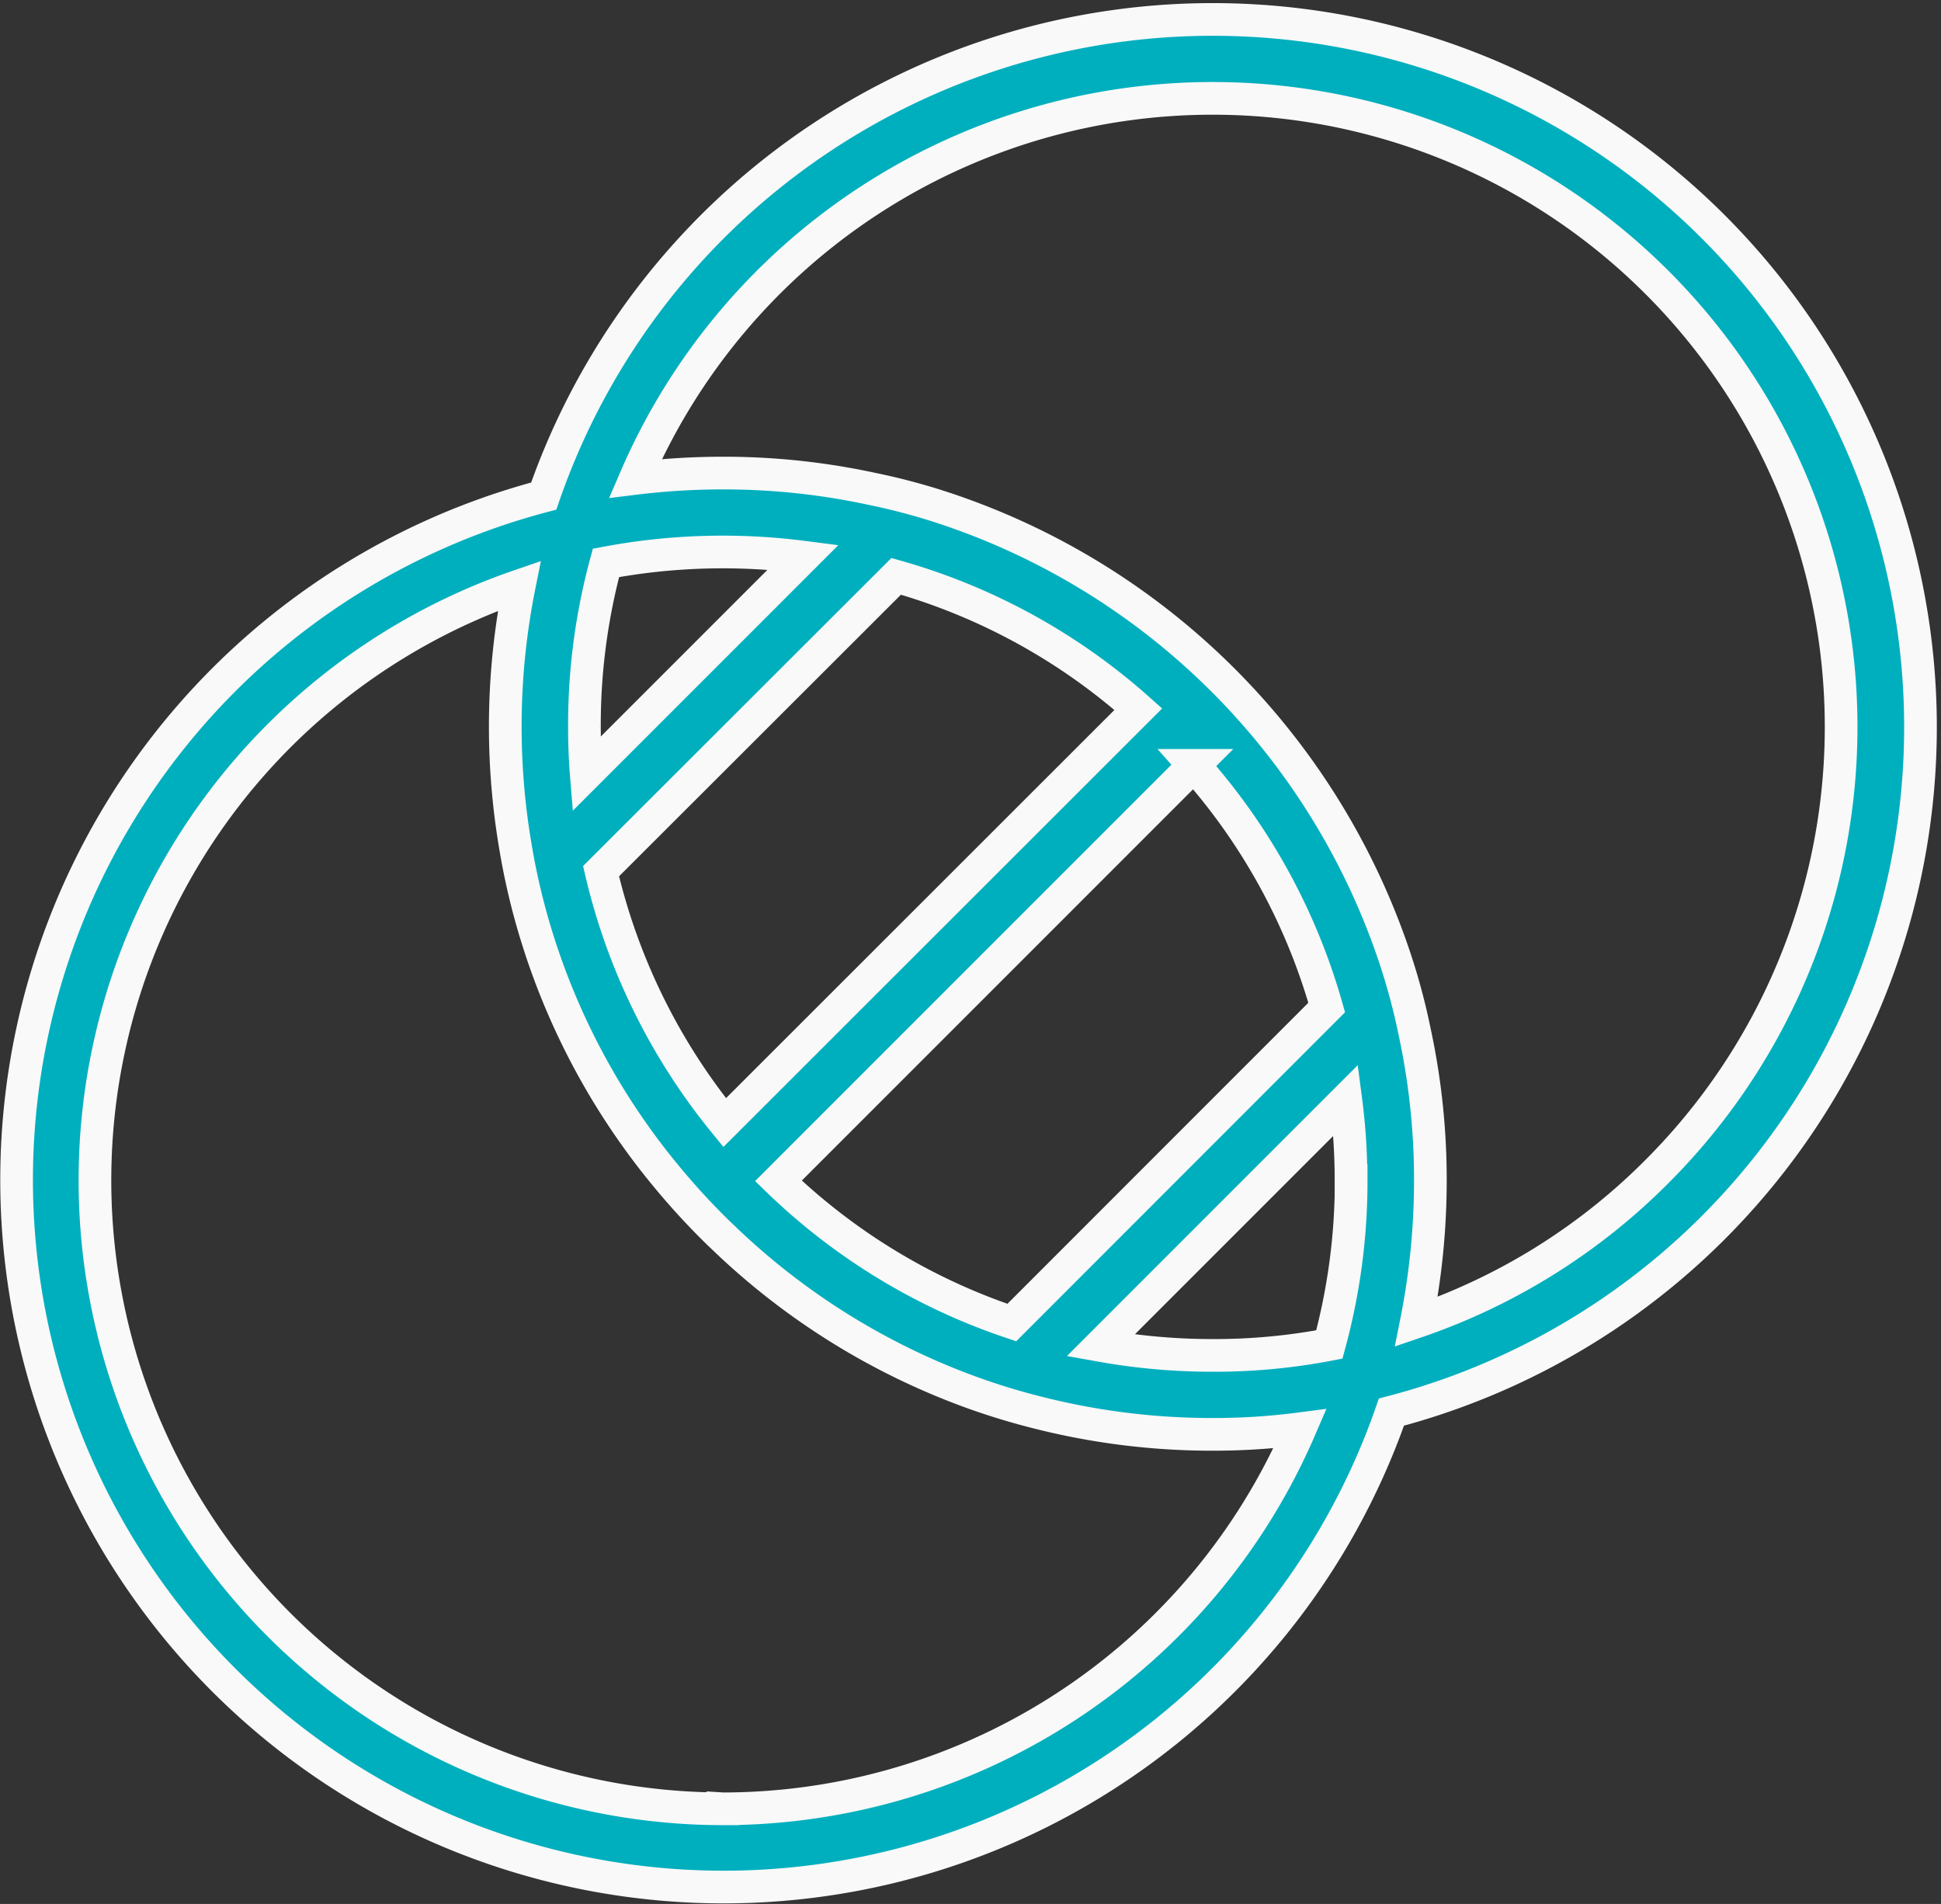
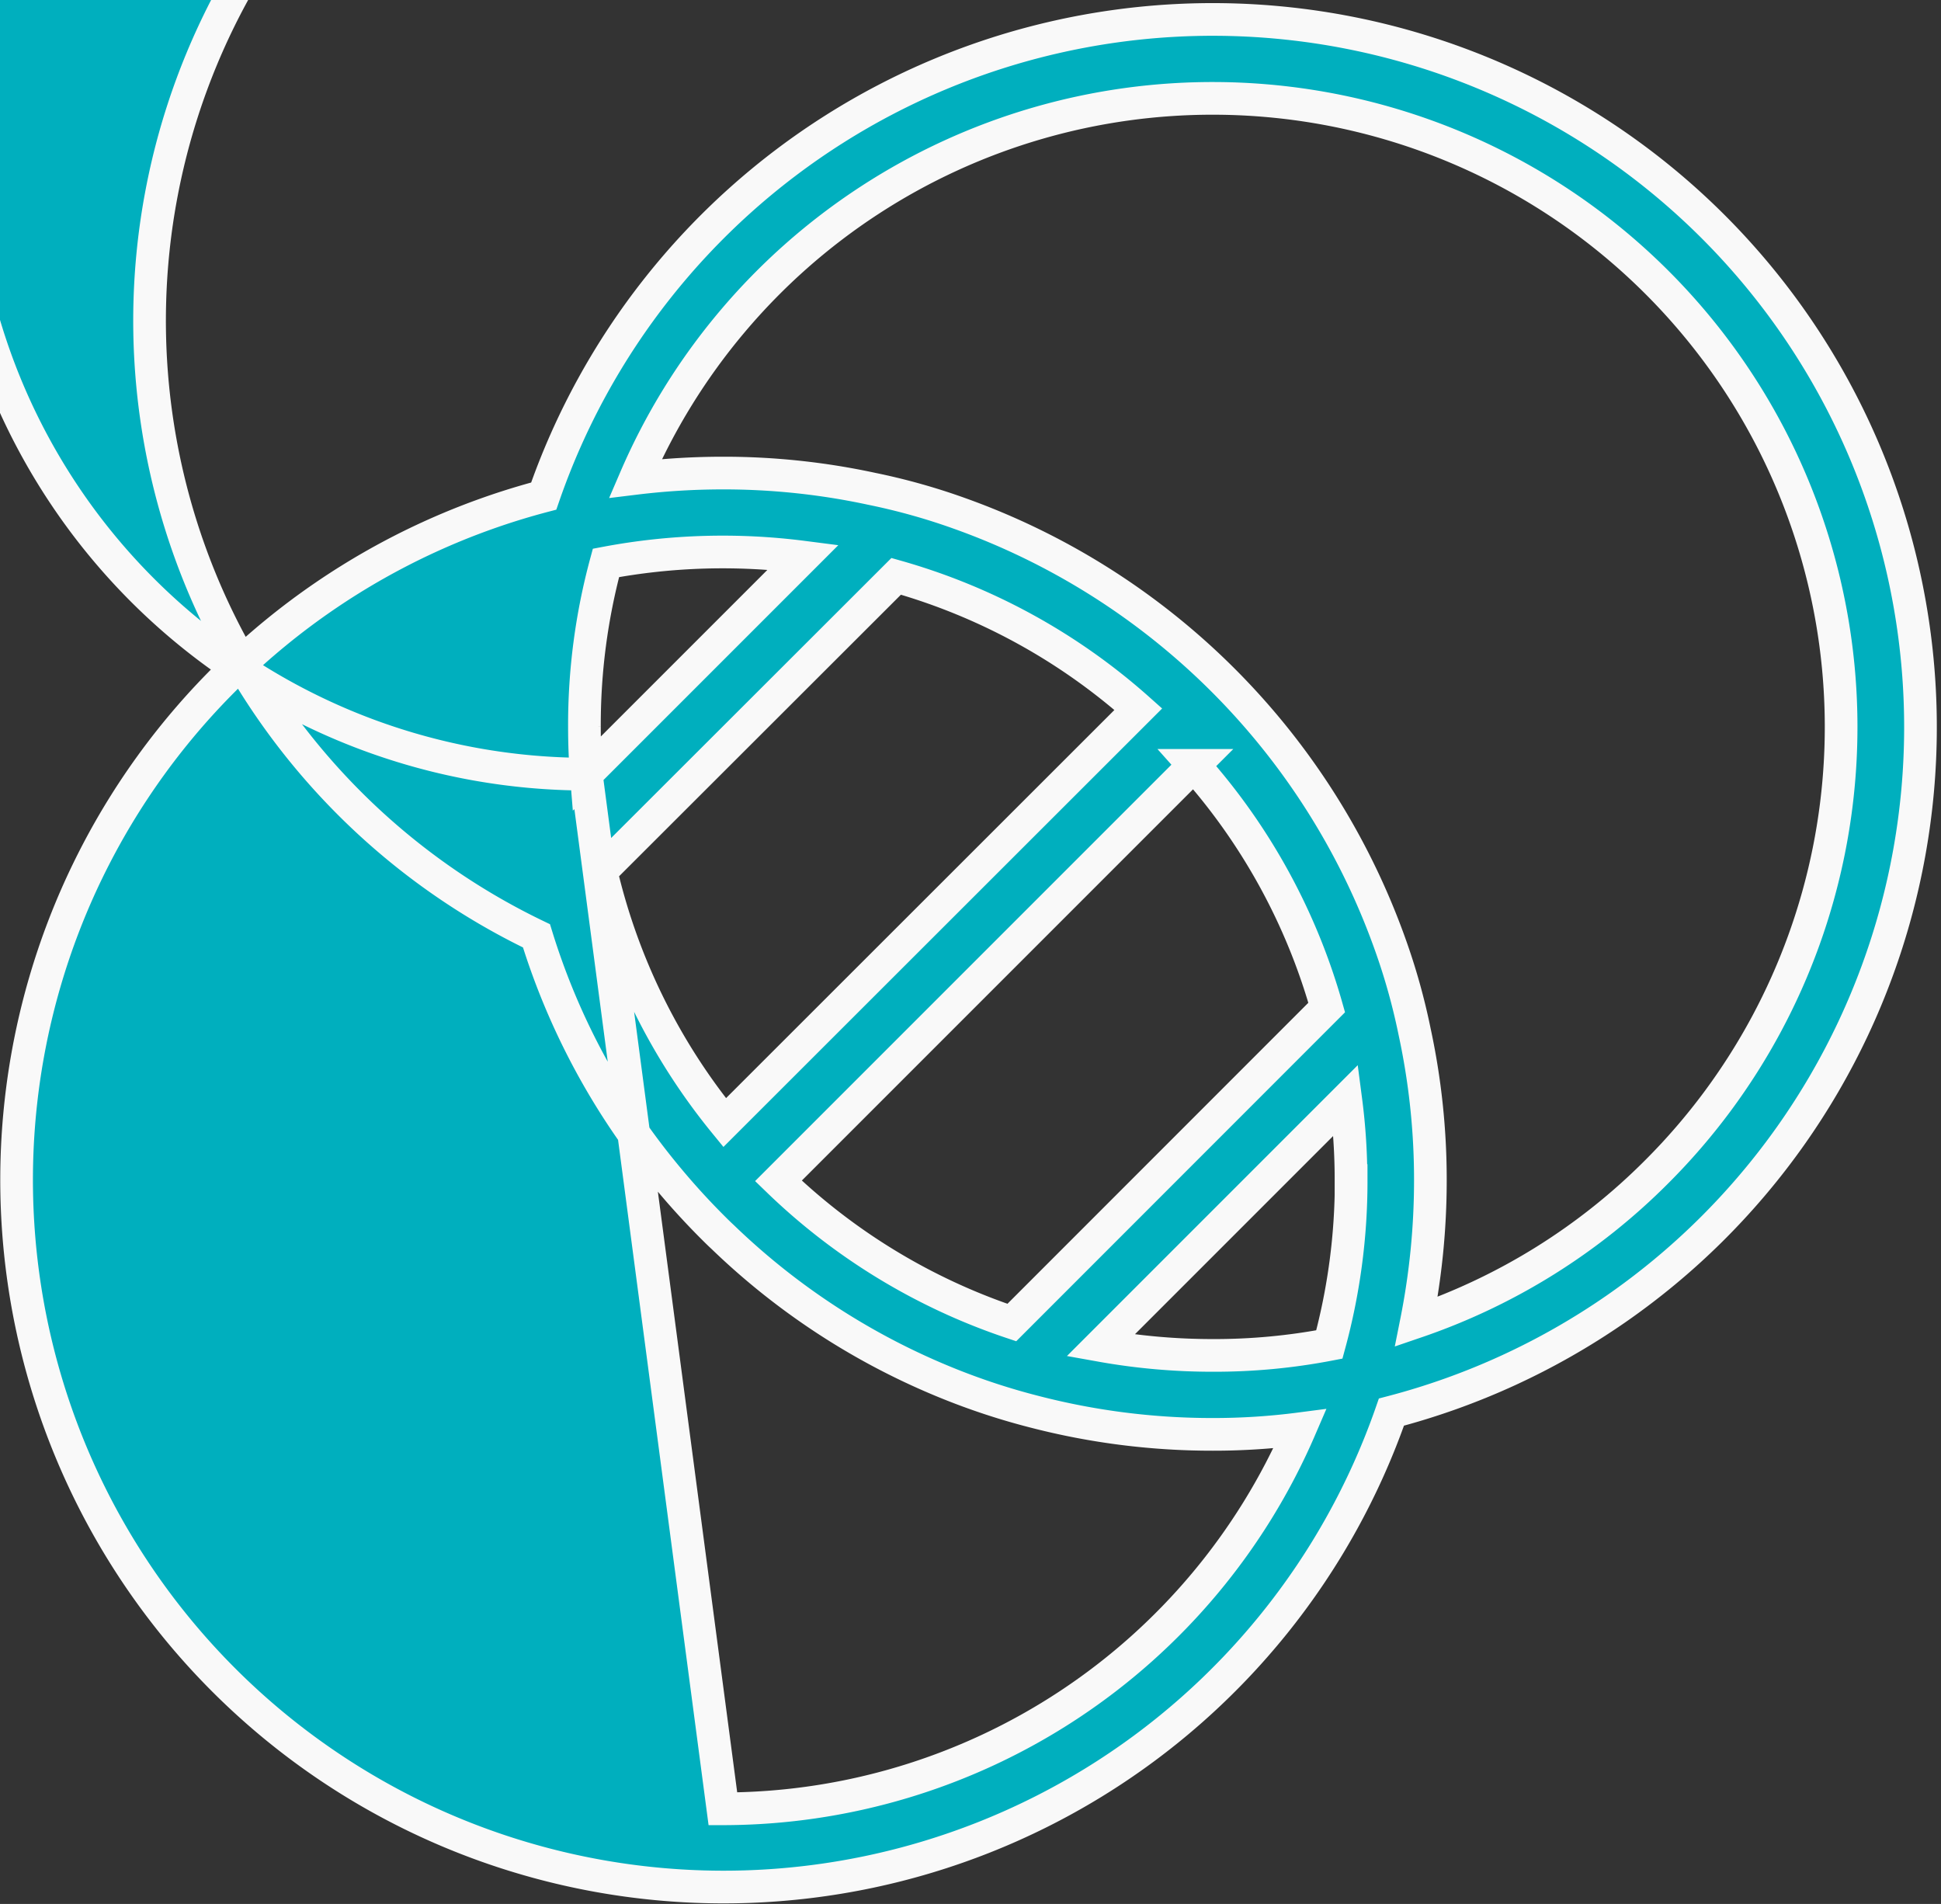
<svg xmlns="http://www.w3.org/2000/svg" width="41.578" height="40.779" viewBox="0 0 41.578 40.779">
  <rect x="0" y="0" width="41.578" height="40.779" fill="#333333" stroke="none" />
  <defs>
    <style>.a{fill:#00afbe;stroke:#f9f9f9;stroke-width:0.7px;}</style>
  </defs>
  <g transform="translate(0.251 0.403)">
-     <path class="a" d="M97.1,66.81A15.164,15.164,0,0,0,72.05,72.581,15.145,15.145,0,1,0,90.209,92.2,15.16,15.16,0,0,0,97.1,66.81ZM89.346,87.242a13.306,13.306,0,0,1-.467,3.51,13.006,13.006,0,0,1-2.5.234,13.532,13.532,0,0,1-2.4-.213l5.253-5.253a13.132,13.132,0,0,1,.111,1.722Zm-7.269,3.04h0a13.249,13.249,0,0,1-5-3.034h0l8.9-8.9a13.179,13.179,0,0,1,2.845,5.187h0ZM75.926,86a13.27,13.27,0,0,1-2.648-5.385L79.6,74.3a13.179,13.179,0,0,1,5.187,2.845Zm-2.965-7.463c-.027-.332-.039-.674-.039-1.015a13.3,13.3,0,0,1,.461-3.51,13.5,13.5,0,0,1,4.226-.123Zm2.926,22.16a13.462,13.462,0,0,1-4.361-26.194,15.306,15.306,0,0,0-.087,5.556A14.617,14.617,0,0,0,71.895,82a14.987,14.987,0,0,0,2.827,5.205q.445.535.943,1.033c.069.069.141.141.213.207a15.085,15.085,0,0,0,4.876,3.157,14.458,14.458,0,0,0,1.806.59,15.173,15.173,0,0,0,3.822.485,14.331,14.331,0,0,0,1.869-.12,13.475,13.475,0,0,1-12.363,8.14ZM95.9,87.044a13.36,13.36,0,0,1-5.157,3.223,15.485,15.485,0,0,0,.3-3.025,15.035,15.035,0,0,0-.338-3.19,13.633,13.633,0,0,0-.524-1.872,15.228,15.228,0,0,0-9.23-9.23,13.634,13.634,0,0,0-1.872-.524,15.035,15.035,0,0,0-3.19-.338,15.492,15.492,0,0,0-1.876.114A13.463,13.463,0,1,1,95.9,87.044Z" transform="translate(-60.654 -62.359)" />
+     <path class="a" d="M97.1,66.81A15.164,15.164,0,0,0,72.05,72.581,15.145,15.145,0,1,0,90.209,92.2,15.16,15.16,0,0,0,97.1,66.81ZM89.346,87.242a13.306,13.306,0,0,1-.467,3.51,13.006,13.006,0,0,1-2.5.234,13.532,13.532,0,0,1-2.4-.213l5.253-5.253a13.132,13.132,0,0,1,.111,1.722Zm-7.269,3.04h0a13.249,13.249,0,0,1-5-3.034h0l8.9-8.9a13.179,13.179,0,0,1,2.845,5.187h0ZM75.926,86a13.27,13.27,0,0,1-2.648-5.385L79.6,74.3a13.179,13.179,0,0,1,5.187,2.845Zm-2.965-7.463c-.027-.332-.039-.674-.039-1.015a13.3,13.3,0,0,1,.461-3.51,13.5,13.5,0,0,1,4.226-.123Za13.462,13.462,0,0,1-4.361-26.194,15.306,15.306,0,0,0-.087,5.556A14.617,14.617,0,0,0,71.895,82a14.987,14.987,0,0,0,2.827,5.205q.445.535.943,1.033c.069.069.141.141.213.207a15.085,15.085,0,0,0,4.876,3.157,14.458,14.458,0,0,0,1.806.59,15.173,15.173,0,0,0,3.822.485,14.331,14.331,0,0,0,1.869-.12,13.475,13.475,0,0,1-12.363,8.14ZM95.9,87.044a13.36,13.36,0,0,1-5.157,3.223,15.485,15.485,0,0,0,.3-3.025,15.035,15.035,0,0,0-.338-3.19,13.633,13.633,0,0,0-.524-1.872,15.228,15.228,0,0,0-9.23-9.23,13.634,13.634,0,0,0-1.872-.524,15.035,15.035,0,0,0-3.19-.338,15.492,15.492,0,0,0-1.876.114A13.463,13.463,0,1,1,95.9,87.044Z" transform="translate(-60.654 -62.359)" />
  </g>
</svg>